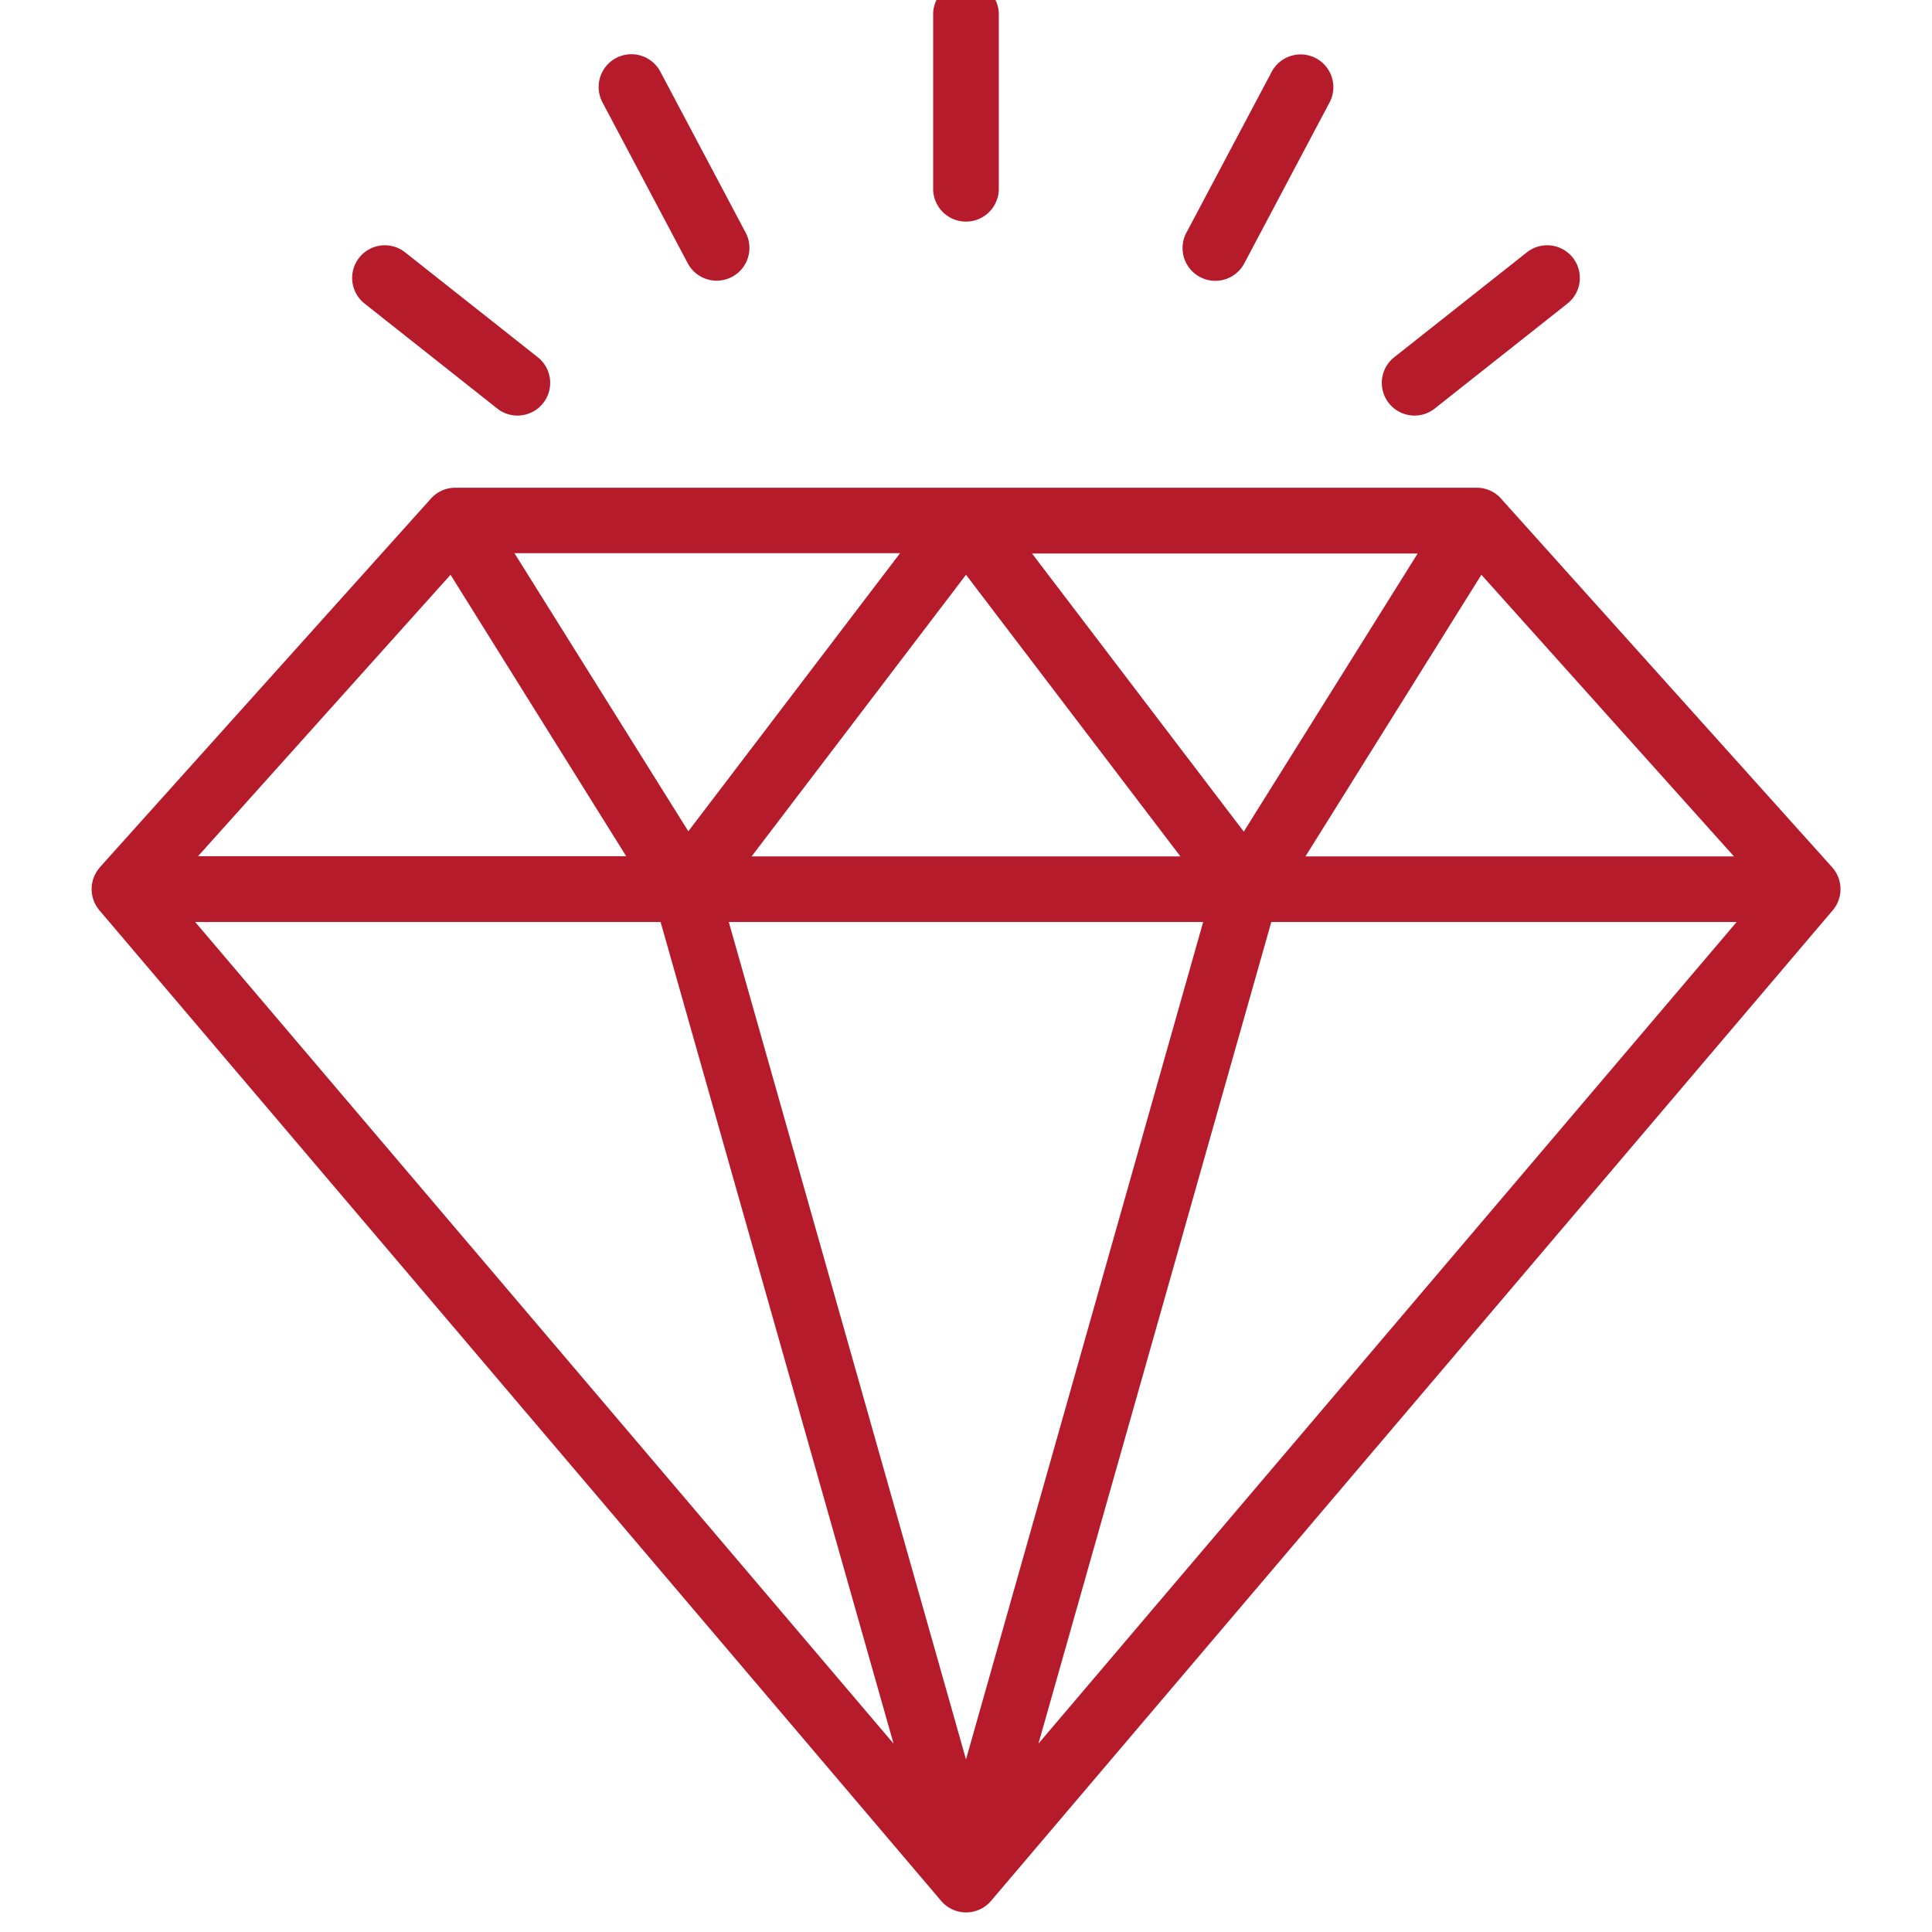
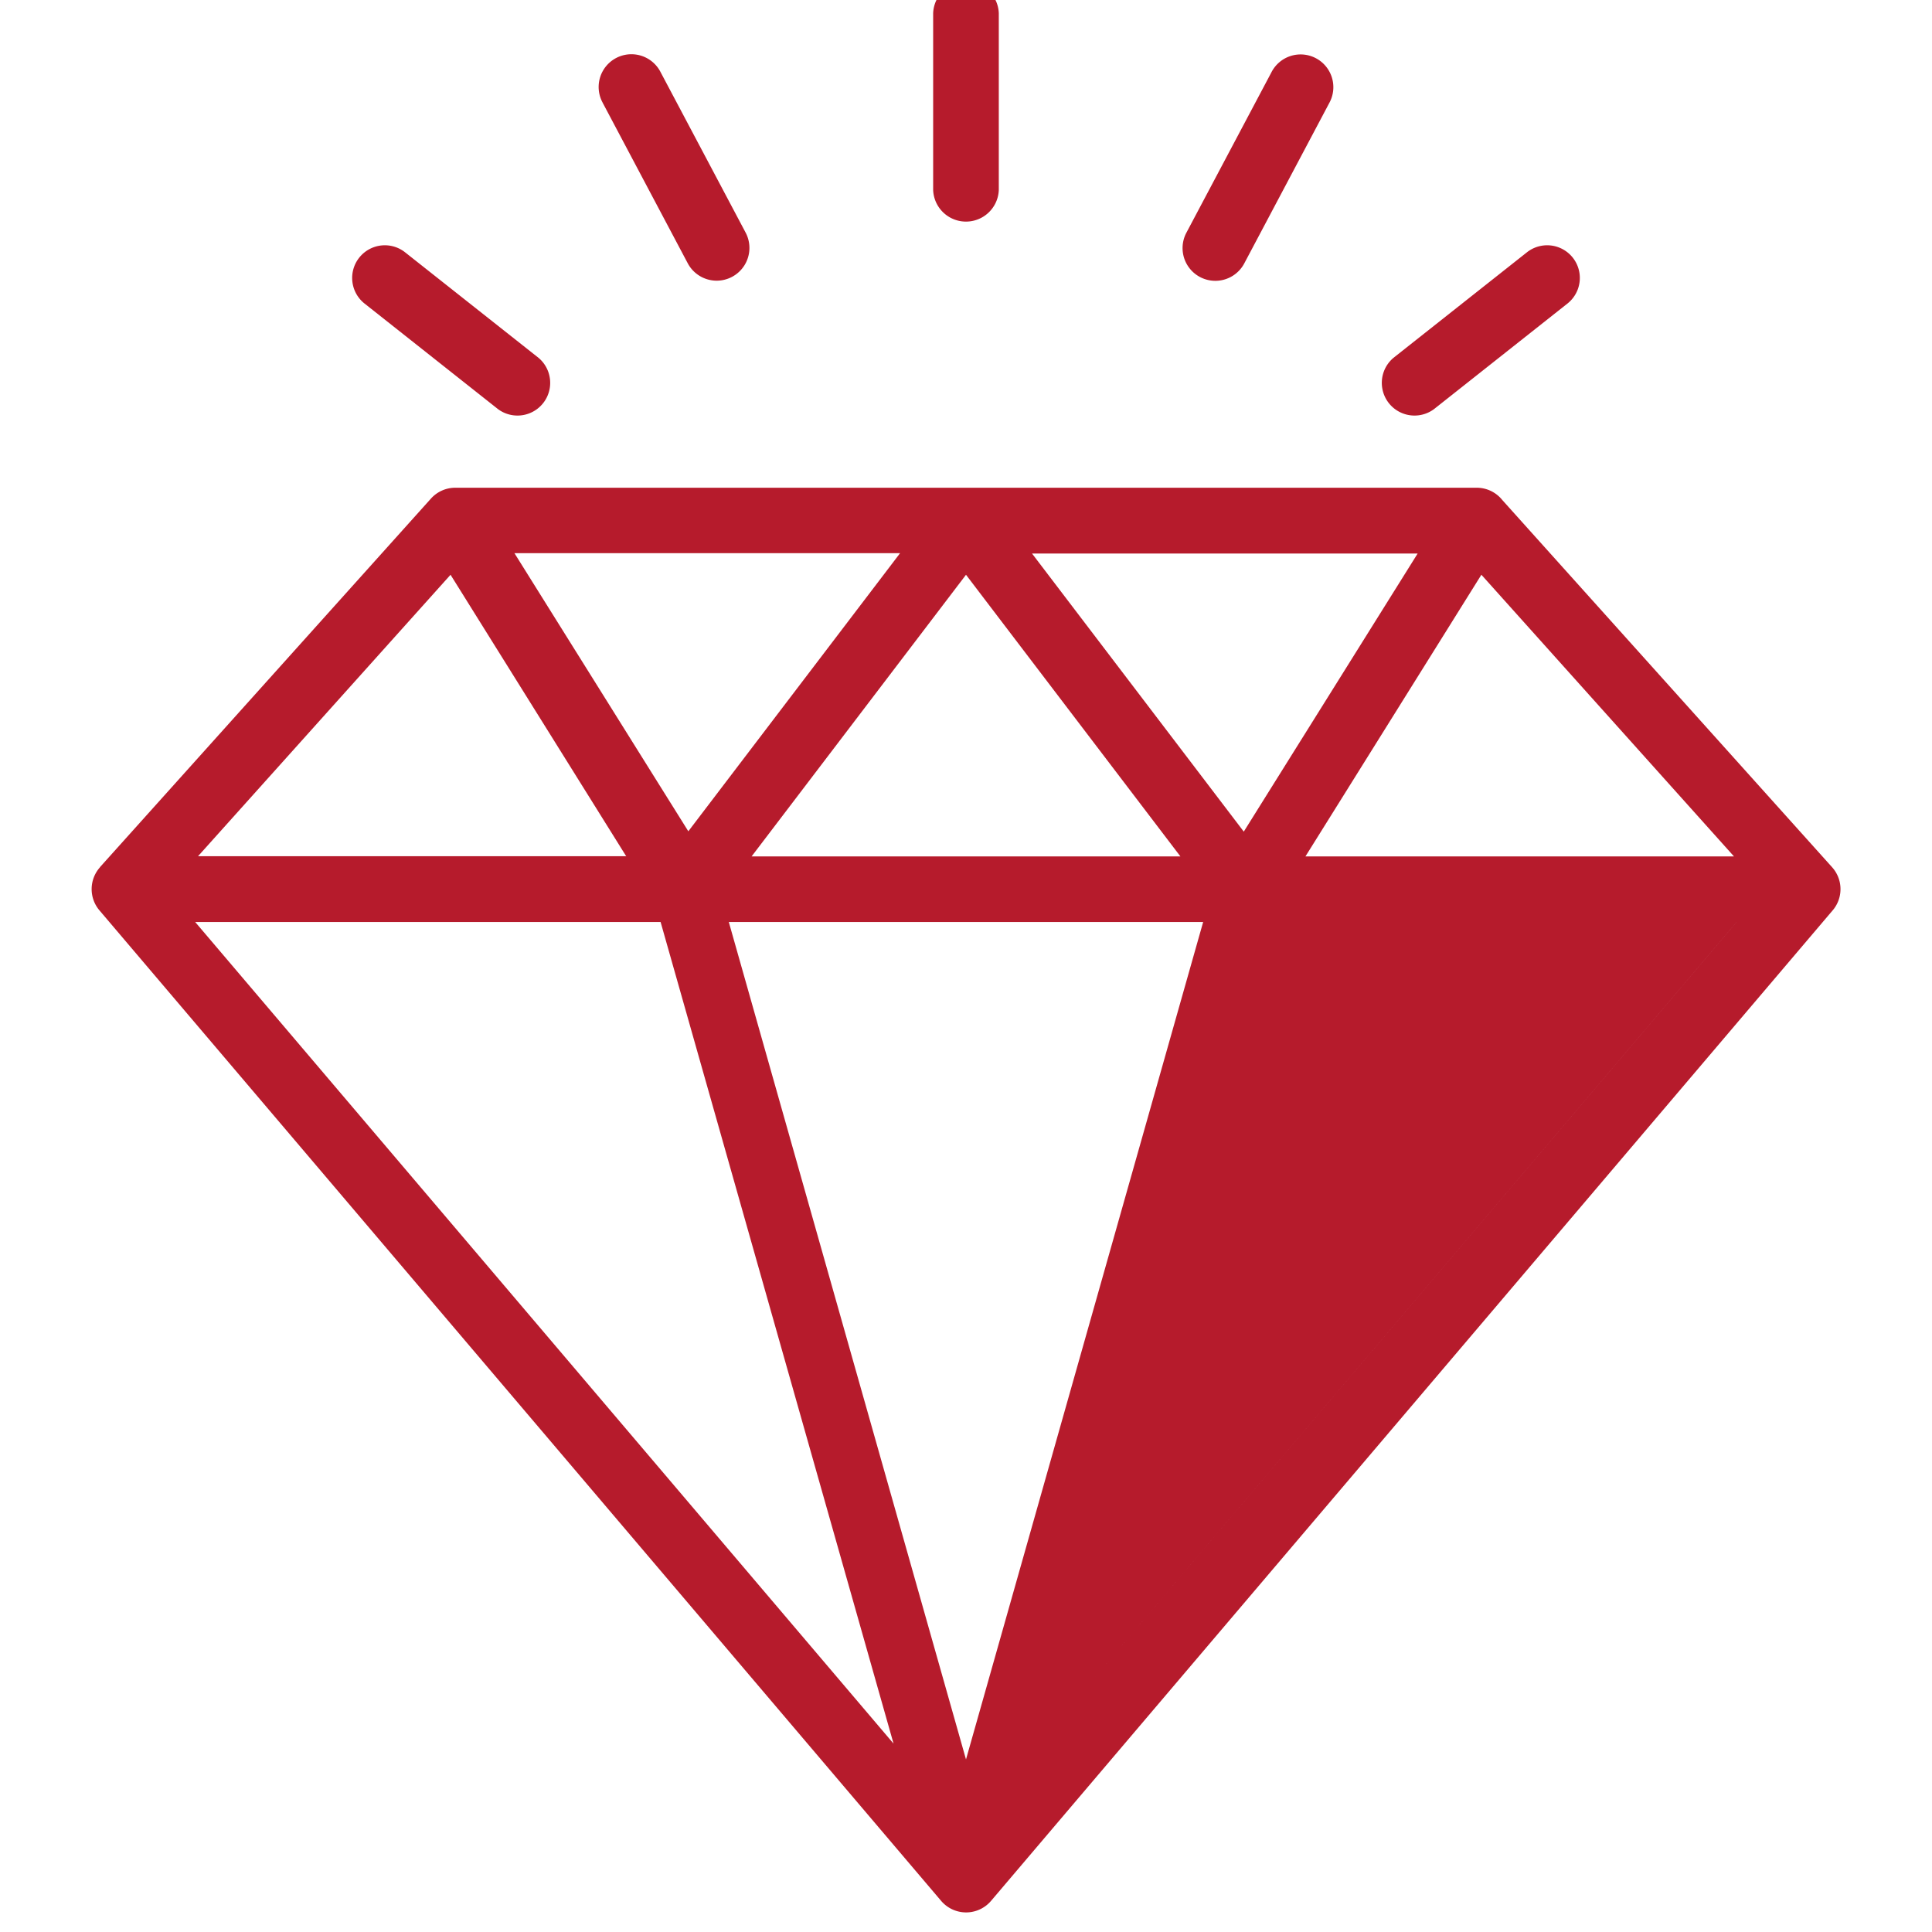
<svg xmlns="http://www.w3.org/2000/svg" width="40" height="40" viewBox="0 0 40 40">
  <defs>
    <style>
      .cls-1 {
        fill: #b61b2c;
        fill-rule: evenodd;
      }
    </style>
  </defs>
-   <path id="形状_25" data-name="形状 25" class="cls-1" d="M2.07,17.953l6.852-7.63a0.677,0.677,0,0,1,.5-0.225H30.574a0.679,0.679,0,0,1,.53.255l6.826,7.6a0.679,0.679,0,0,1,0,.911l-17.41,20.49a0.678,0.678,0,0,1-.956.08,0.691,0.691,0,0,1-.086-0.087l-17.42-20.5a0.679,0.679,0,0,1,.013-0.892h0Zm8.581-6.5,3.6,5.758,4.384-5.758H10.65ZM20,11.9l-4.439,5.831h8.878L20,11.9h0Zm-7.033,5.831L9.328,11.9,4.1,17.727h8.871Zm17.7-5.826-3.639,5.826H35.9L30.671,11.9h0Zm-9.3-.445,4.384,5.758,3.6-5.758h-7.98Zm14.589,7.629H26.321L21.5,36.1,35.958,19.086h0Zm-11.047,0H15.089L20,36.427l4.911-17.341h0Zm-11.232,0H4.041L18.5,36.1ZM26.322,1.5a0.678,0.678,0,1,1,1.2.631l-1.76,3.321a0.678,0.678,0,0,1-1.2-.632l1.76-3.32h0ZM7.548,6.285a0.676,0.676,0,1,1,.839-1.061l2.762,2.184A0.677,0.677,0,0,1,10.31,8.47L7.548,6.285h0Zm4.93-4.158a0.678,0.678,0,1,1,1.2-.631l1.76,3.321a0.678,0.678,0,0,1-1.2.632l-1.76-3.321h0ZM19.32,0.273a0.68,0.68,0,0,1,1.359,0V3.934a0.68,0.68,0,0,1-1.359,0V0.273h0ZM31.613,5.224a0.676,0.676,0,1,1,.839,1.061L29.69,8.47a0.677,0.677,0,0,1-.839-1.062Z" />
+   <path id="形状_25" data-name="形状 25" class="cls-1" d="M2.07,17.953l6.852-7.63a0.677,0.677,0,0,1,.5-0.225H30.574a0.679,0.679,0,0,1,.53.255l6.826,7.6a0.679,0.679,0,0,1,0,.911l-17.41,20.49a0.678,0.678,0,0,1-.956.08,0.691,0.691,0,0,1-.086-0.087l-17.42-20.5a0.679,0.679,0,0,1,.013-0.892h0Zm8.581-6.5,3.6,5.758,4.384-5.758H10.65ZM20,11.9l-4.439,5.831h8.878L20,11.9h0Zm-7.033,5.831L9.328,11.9,4.1,17.727h8.871Zm17.7-5.826-3.639,5.826H35.9L30.671,11.9h0Zm-9.3-.445,4.384,5.758,3.6-5.758h-7.98Zm14.589,7.629L21.5,36.1,35.958,19.086h0Zm-11.047,0H15.089L20,36.427l4.911-17.341h0Zm-11.232,0H4.041L18.5,36.1ZM26.322,1.5a0.678,0.678,0,1,1,1.2.631l-1.76,3.321a0.678,0.678,0,0,1-1.2-.632l1.76-3.32h0ZM7.548,6.285a0.676,0.676,0,1,1,.839-1.061l2.762,2.184A0.677,0.677,0,0,1,10.31,8.47L7.548,6.285h0Zm4.93-4.158a0.678,0.678,0,1,1,1.2-.631l1.76,3.321a0.678,0.678,0,0,1-1.2.632l-1.76-3.321h0ZM19.32,0.273a0.68,0.68,0,0,1,1.359,0V3.934a0.68,0.68,0,0,1-1.359,0V0.273h0ZM31.613,5.224a0.676,0.676,0,1,1,.839,1.061L29.69,8.47a0.677,0.677,0,0,1-.839-1.062Z" />
</svg>